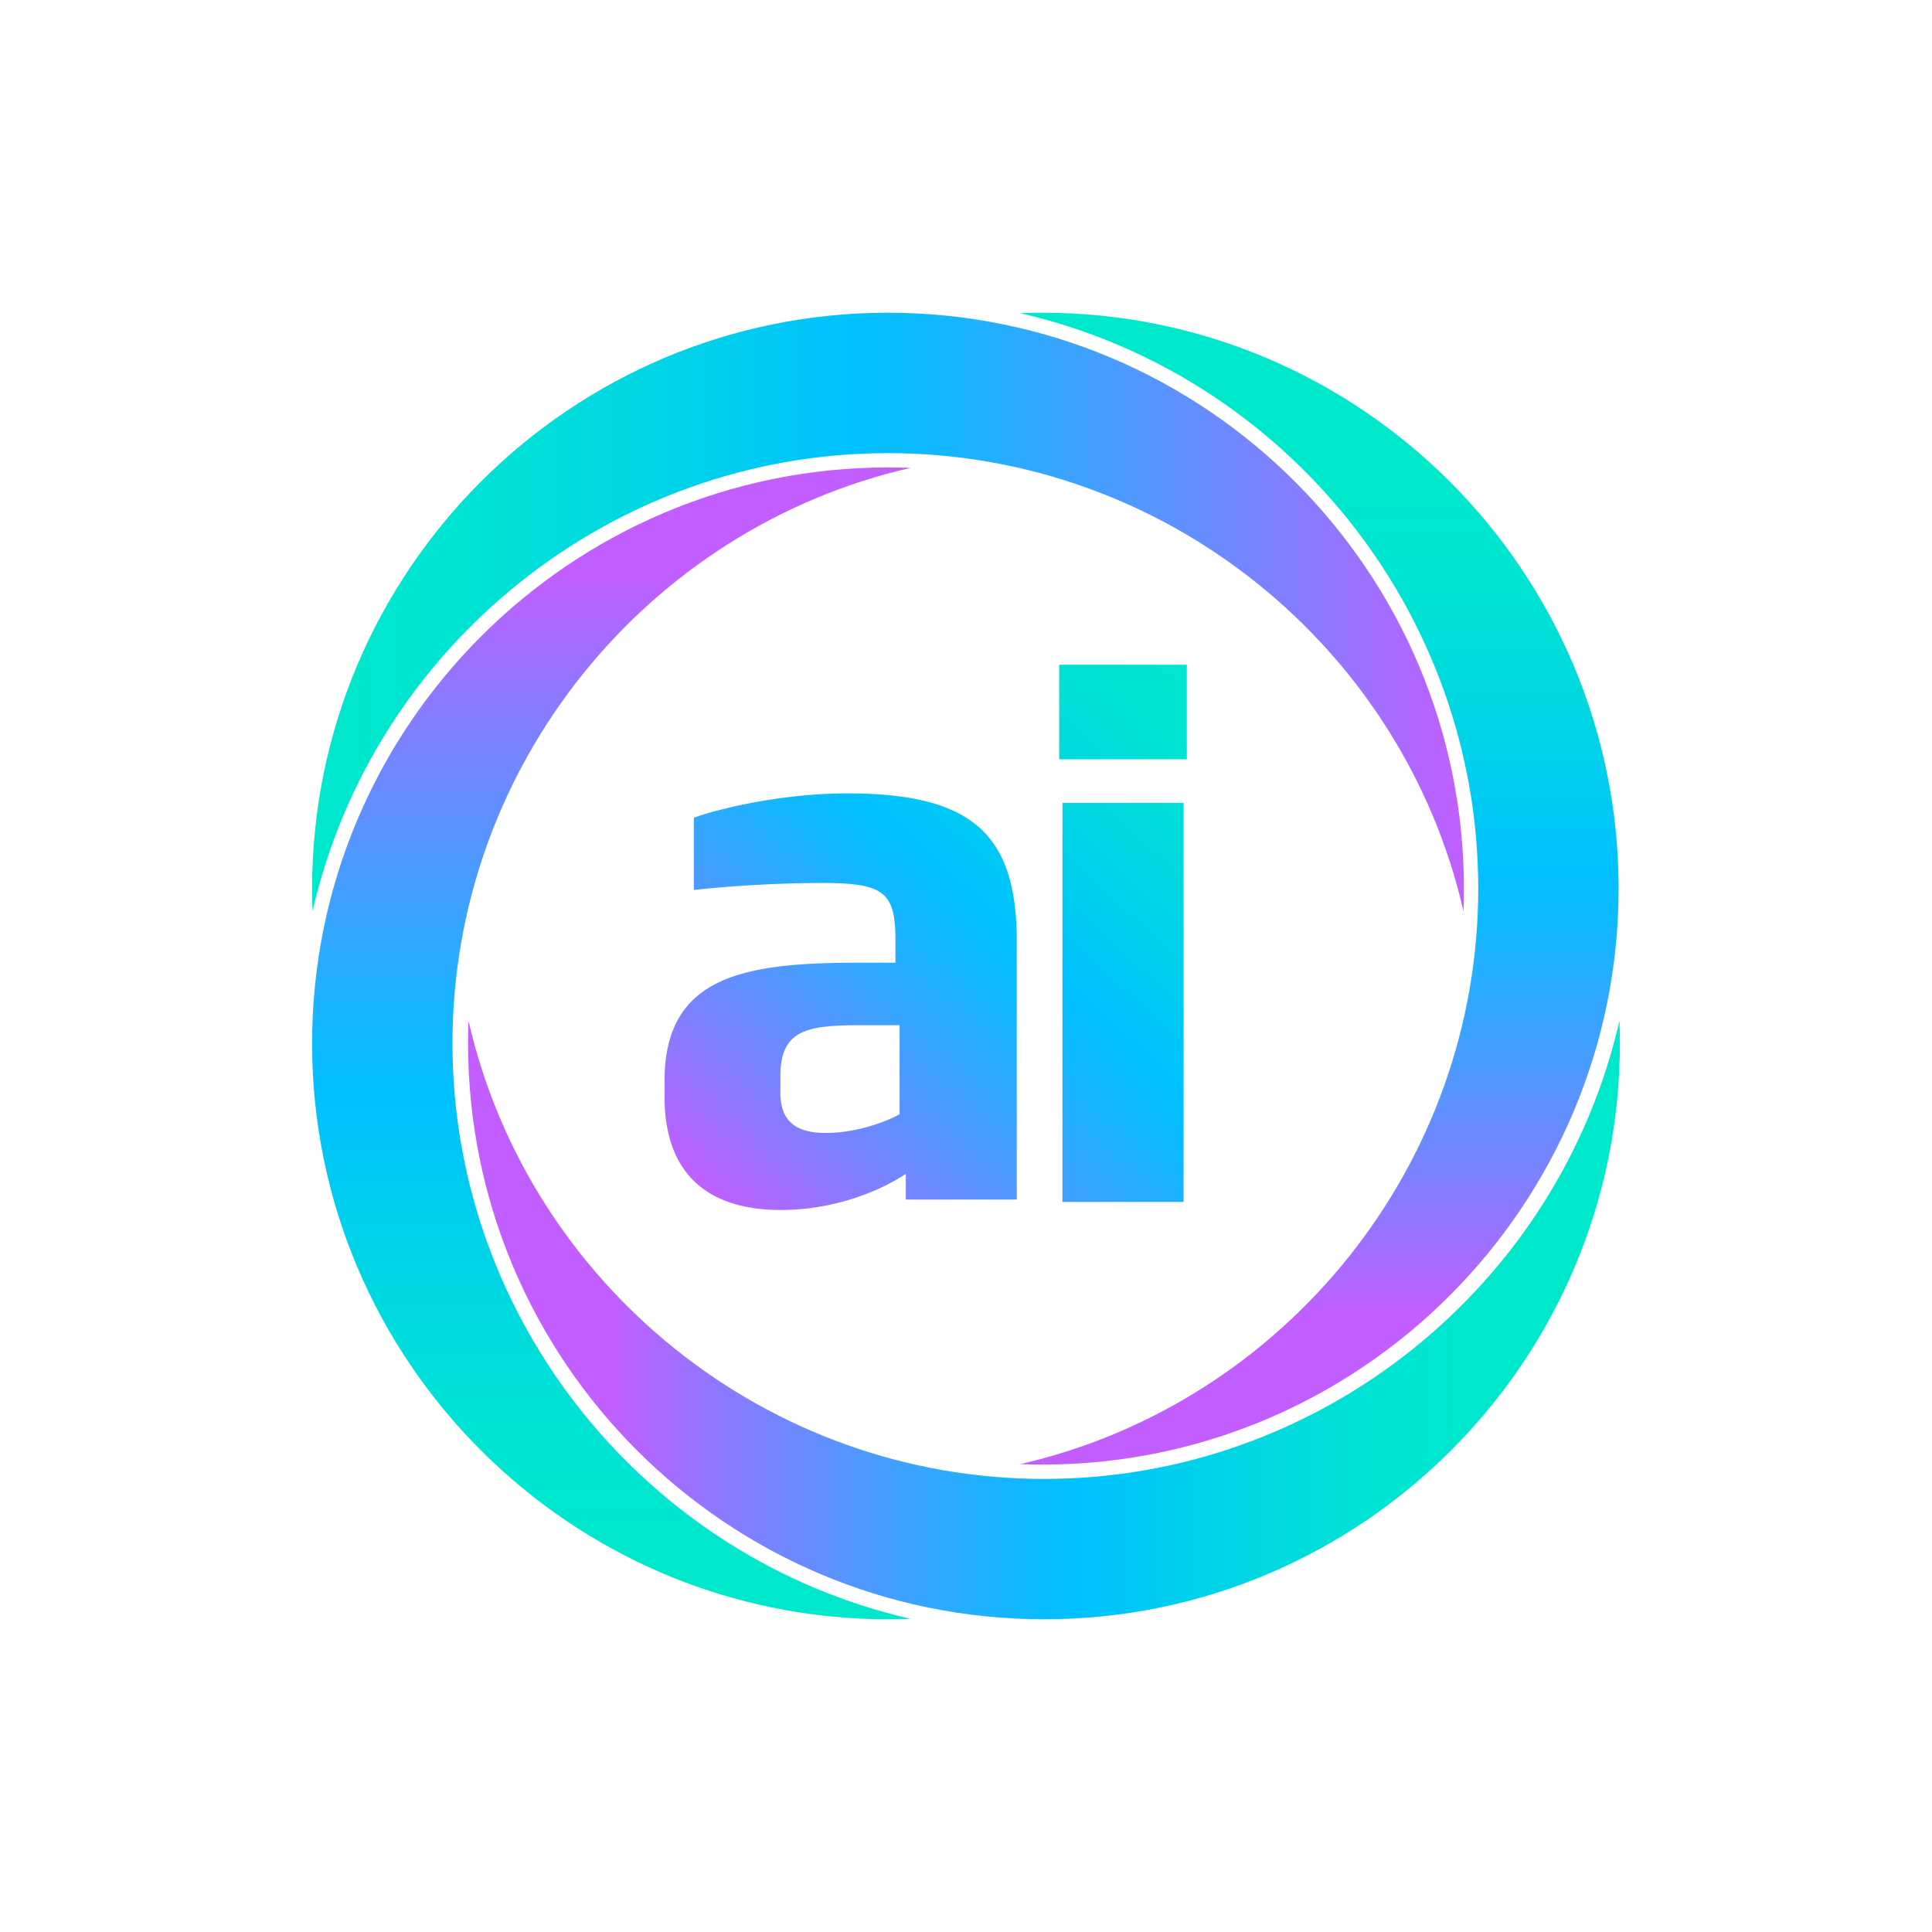
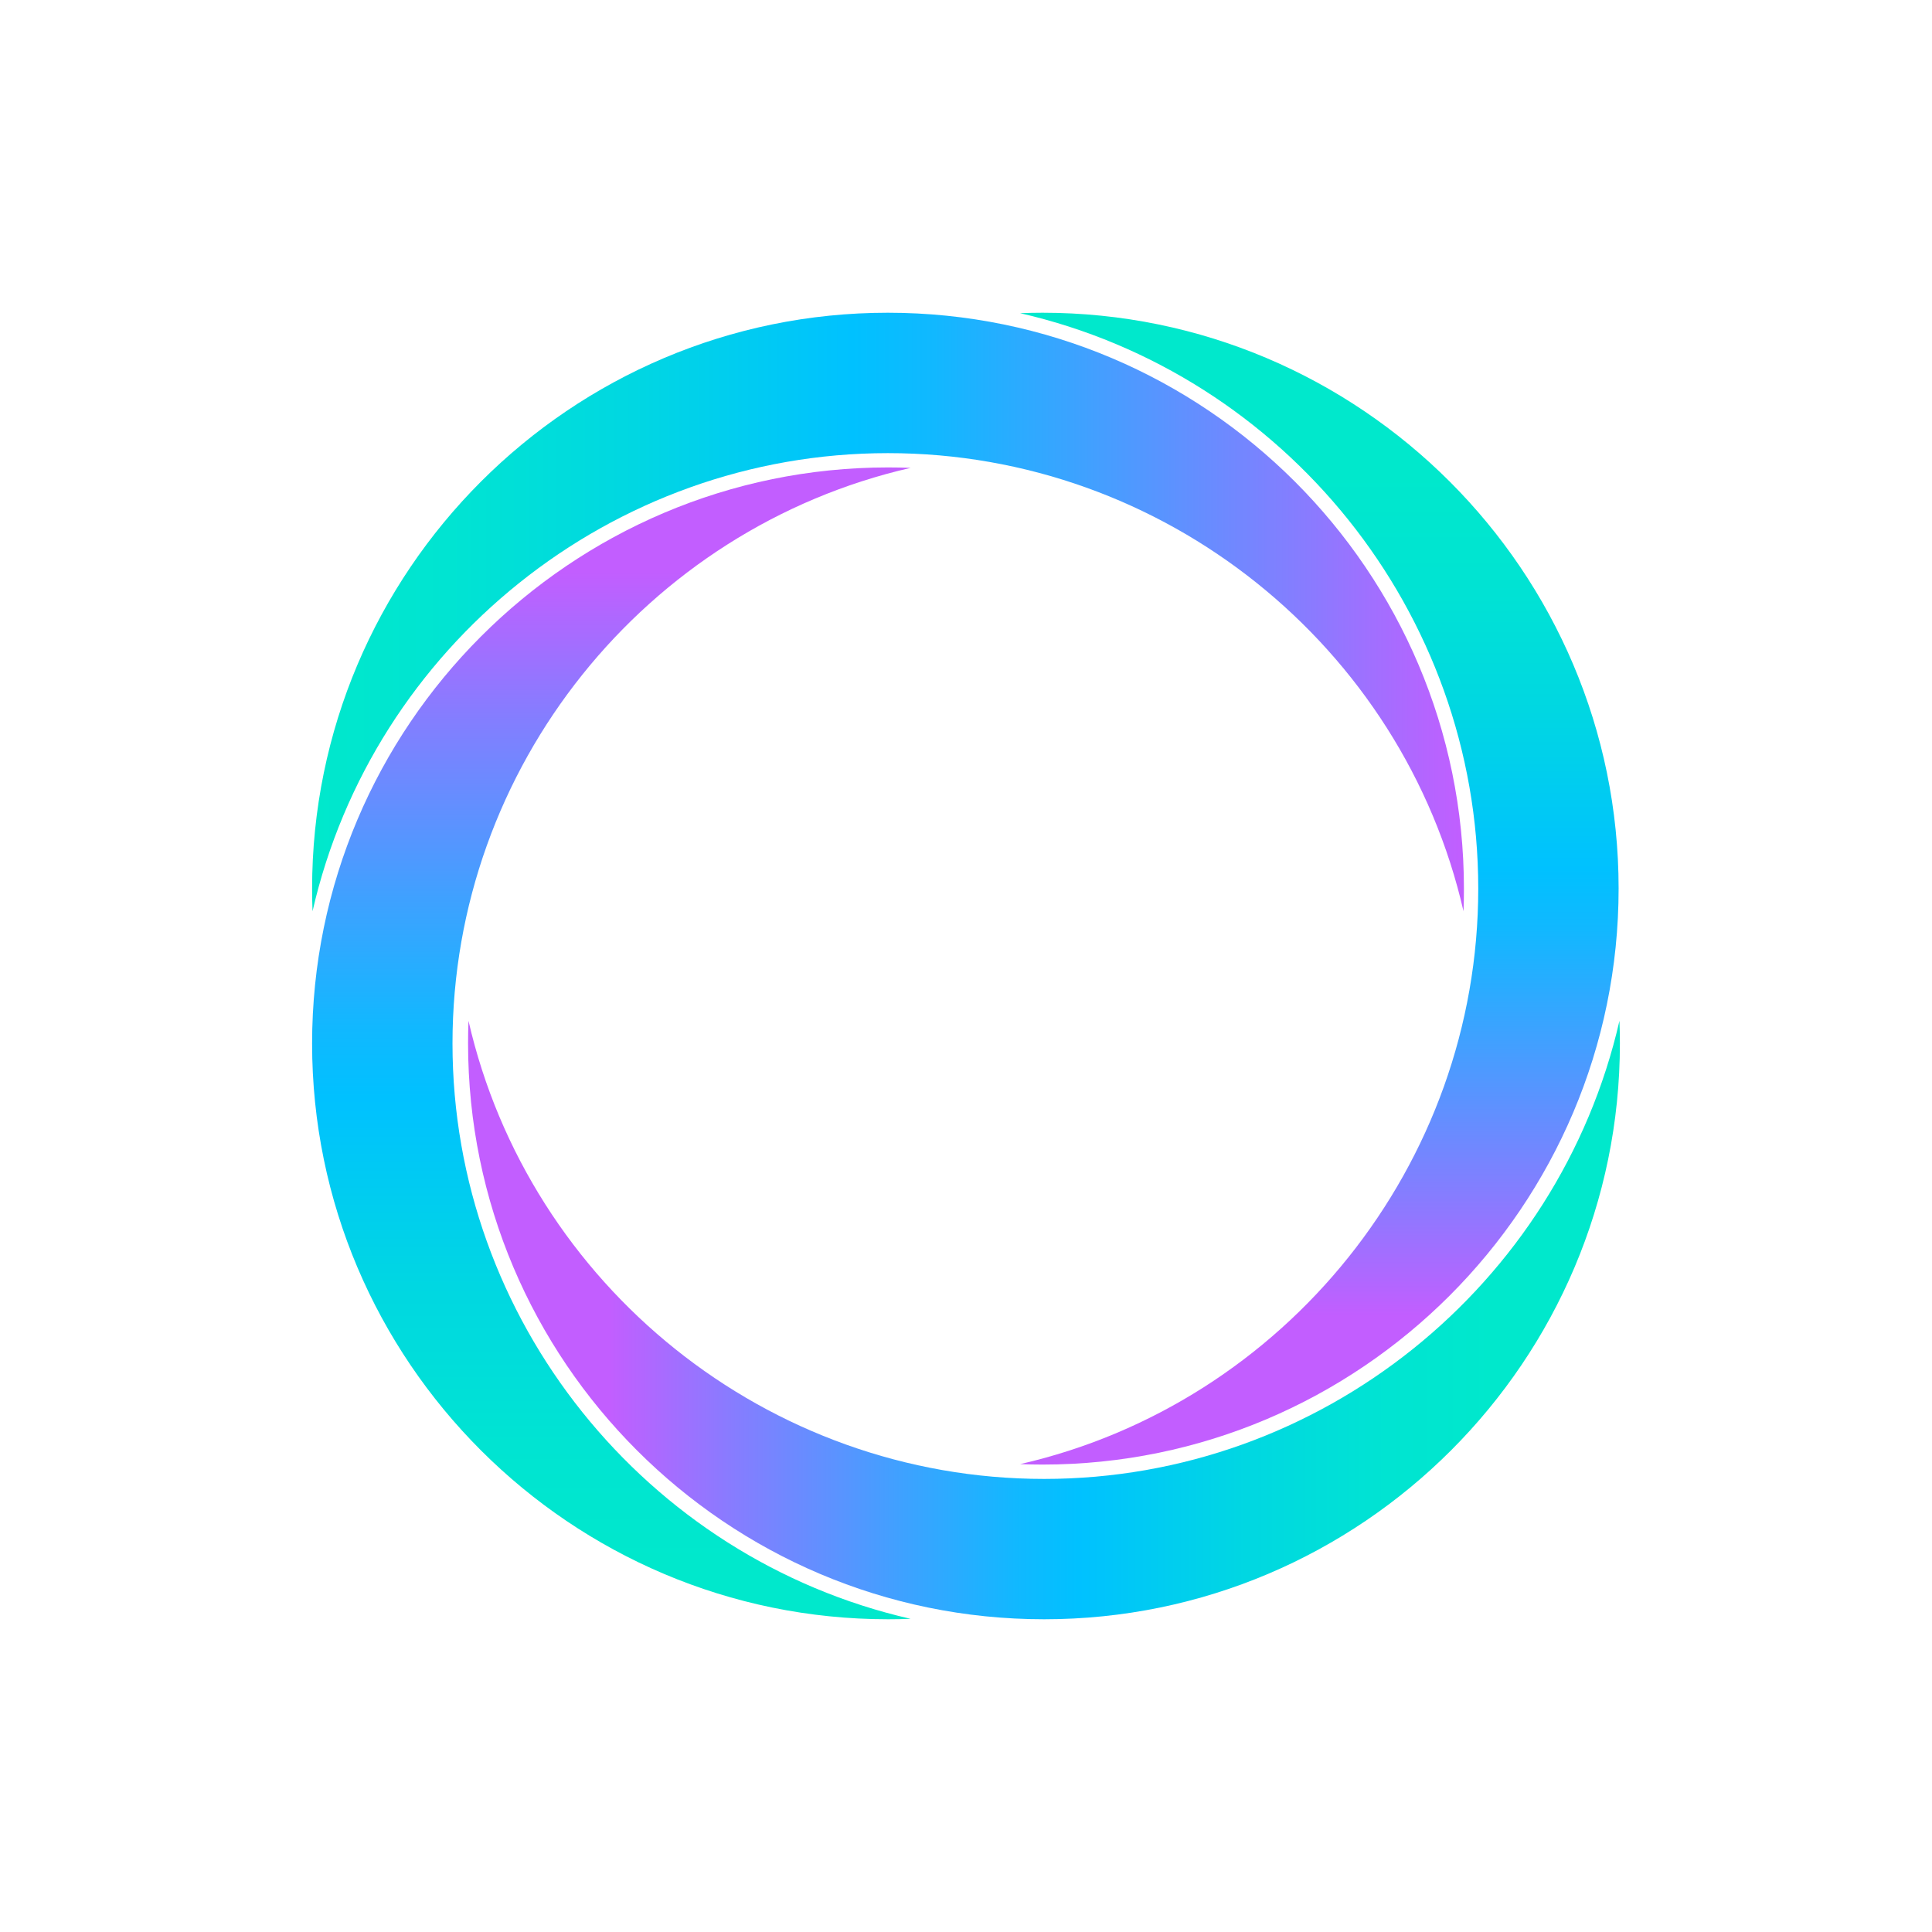
<svg xmlns="http://www.w3.org/2000/svg" xmlns:xlink="http://www.w3.org/1999/xlink" id="Layer_1" data-name="Layer 1" viewBox="0 0 1000 1000">
  <defs>
    <style>.cls-1{fill:url(#linear-gradient);}.cls-2{fill:url(#linear-gradient-2);}.cls-3{fill:url(#linear-gradient-3);}.cls-4{fill:url(#linear-gradient-4);}.cls-5{fill:url(#linear-gradient-5);}.cls-6{fill:url(#linear-gradient-6);}</style>
    <linearGradient id="linear-gradient" x1="772.5" y1="683.24" x2="315.39" y2="683.24" gradientUnits="userSpaceOnUse">
      <stop offset="0" stop-color="#00e8cc" />
      <stop offset="0.12" stop-color="#00e4d2" />
      <stop offset="0.28" stop-color="#00d7e2" />
      <stop offset="0.46" stop-color="#00c2fe" />
      <stop offset="0.47" stop-color="#00c1ff" />
      <stop offset="0.54" stop-color="#11b8ff" />
      <stop offset="0.67" stop-color="#3fa1ff" />
      <stop offset="0.86" stop-color="#877cff" />
      <stop offset="1" stop-color="#c25eff" />
    </linearGradient>
    <linearGradient id="linear-gradient-2" x1="316.44" y1="808.89" x2="316.44" y2="296.01" xlink:href="#linear-gradient" />
    <linearGradient id="linear-gradient-3" x1="161.54" y1="316.76" x2="757.73" y2="316.76" xlink:href="#linear-gradient" />
    <linearGradient id="linear-gradient-4" x1="682.91" y1="245.53" x2="682.91" y2="680.79" xlink:href="#linear-gradient" />
    <linearGradient id="linear-gradient-5" x1="622.57" y1="327.68" x2="358.38" y2="613.24" xlink:href="#linear-gradient" />
    <linearGradient id="linear-gradient-6" x1="677.35" y1="378.35" x2="413.15" y2="663.92" xlink:href="#linear-gradient" />
  </defs>
  <path class="cls-1" d="M540.42,838.13C376,838.13,242.27,704.38,242.27,540q0-5.82.22-11.63c31.38,137,154.8,237.12,297.93,237.12S806.87,665.35,838.23,528.35c.15,3.87.23,7.74.23,11.63C838.46,704.38,704.76,838.13,540.42,838.13Z" />
  <path class="cls-2" d="M459.69,838.13c-164.4,0-298.15-133.7-298.15-298S295.29,241.94,459.69,241.94q5.83,0,11.65.23C334.34,273.53,234.21,397,234.21,540.09S334.33,806.54,471.32,837.9Q465.53,838.13,459.69,838.13Z" />
  <path class="cls-3" d="M757.51,471.65c-31.38-137-154.8-237.11-297.93-237.11S193.13,334.65,161.77,471.65c-.15-3.87-.23-7.74-.23-11.63,0-164.4,133.7-298.15,298-298.15S757.73,295.62,757.73,460C757.73,463.91,757.66,467.78,757.51,471.65Z" />
  <path class="cls-4" d="M539.65,758.06q-5.82,0-11.63-.23C665,726.46,765.14,603,765.14,459.91S665,193.46,528,162.1q5.81-.22,11.64-.23c164.4,0,298.15,133.7,298.15,298S704.05,758.06,539.65,758.06Z" />
-   <path class="cls-5" d="M468.85,620.89V607.57c-13.38,9-37.22,18.72-64.61,18.72-39,0-60.27-19.74-60.27-58.59v-8.3c0-54.6,41.86-61.1,100.4-61.1h19.12V487.18c0-25.14-5.42-30.16-37.92-30.16a652.4,652.4,0,0,0-66.41,3.61V423.26c11.56-4.31,44.77-12.61,79.39-12.61,64.29,0,87.74,20.84,87.74,76.53V620.89Zm-3.23-90.24H444.69c-28.49,0-40.76,3.21-40.76,26.63v8.31c0,16.13,9.75,20.83,23.45,20.83,16.21,0,32.1-6.11,38.24-9.71Z" />
-   <path class="cls-6" d="M614.3,393H548.24V344.08H614.3Zm-1.67,229.11H549.92V415.57h62.71Z" />
</svg>